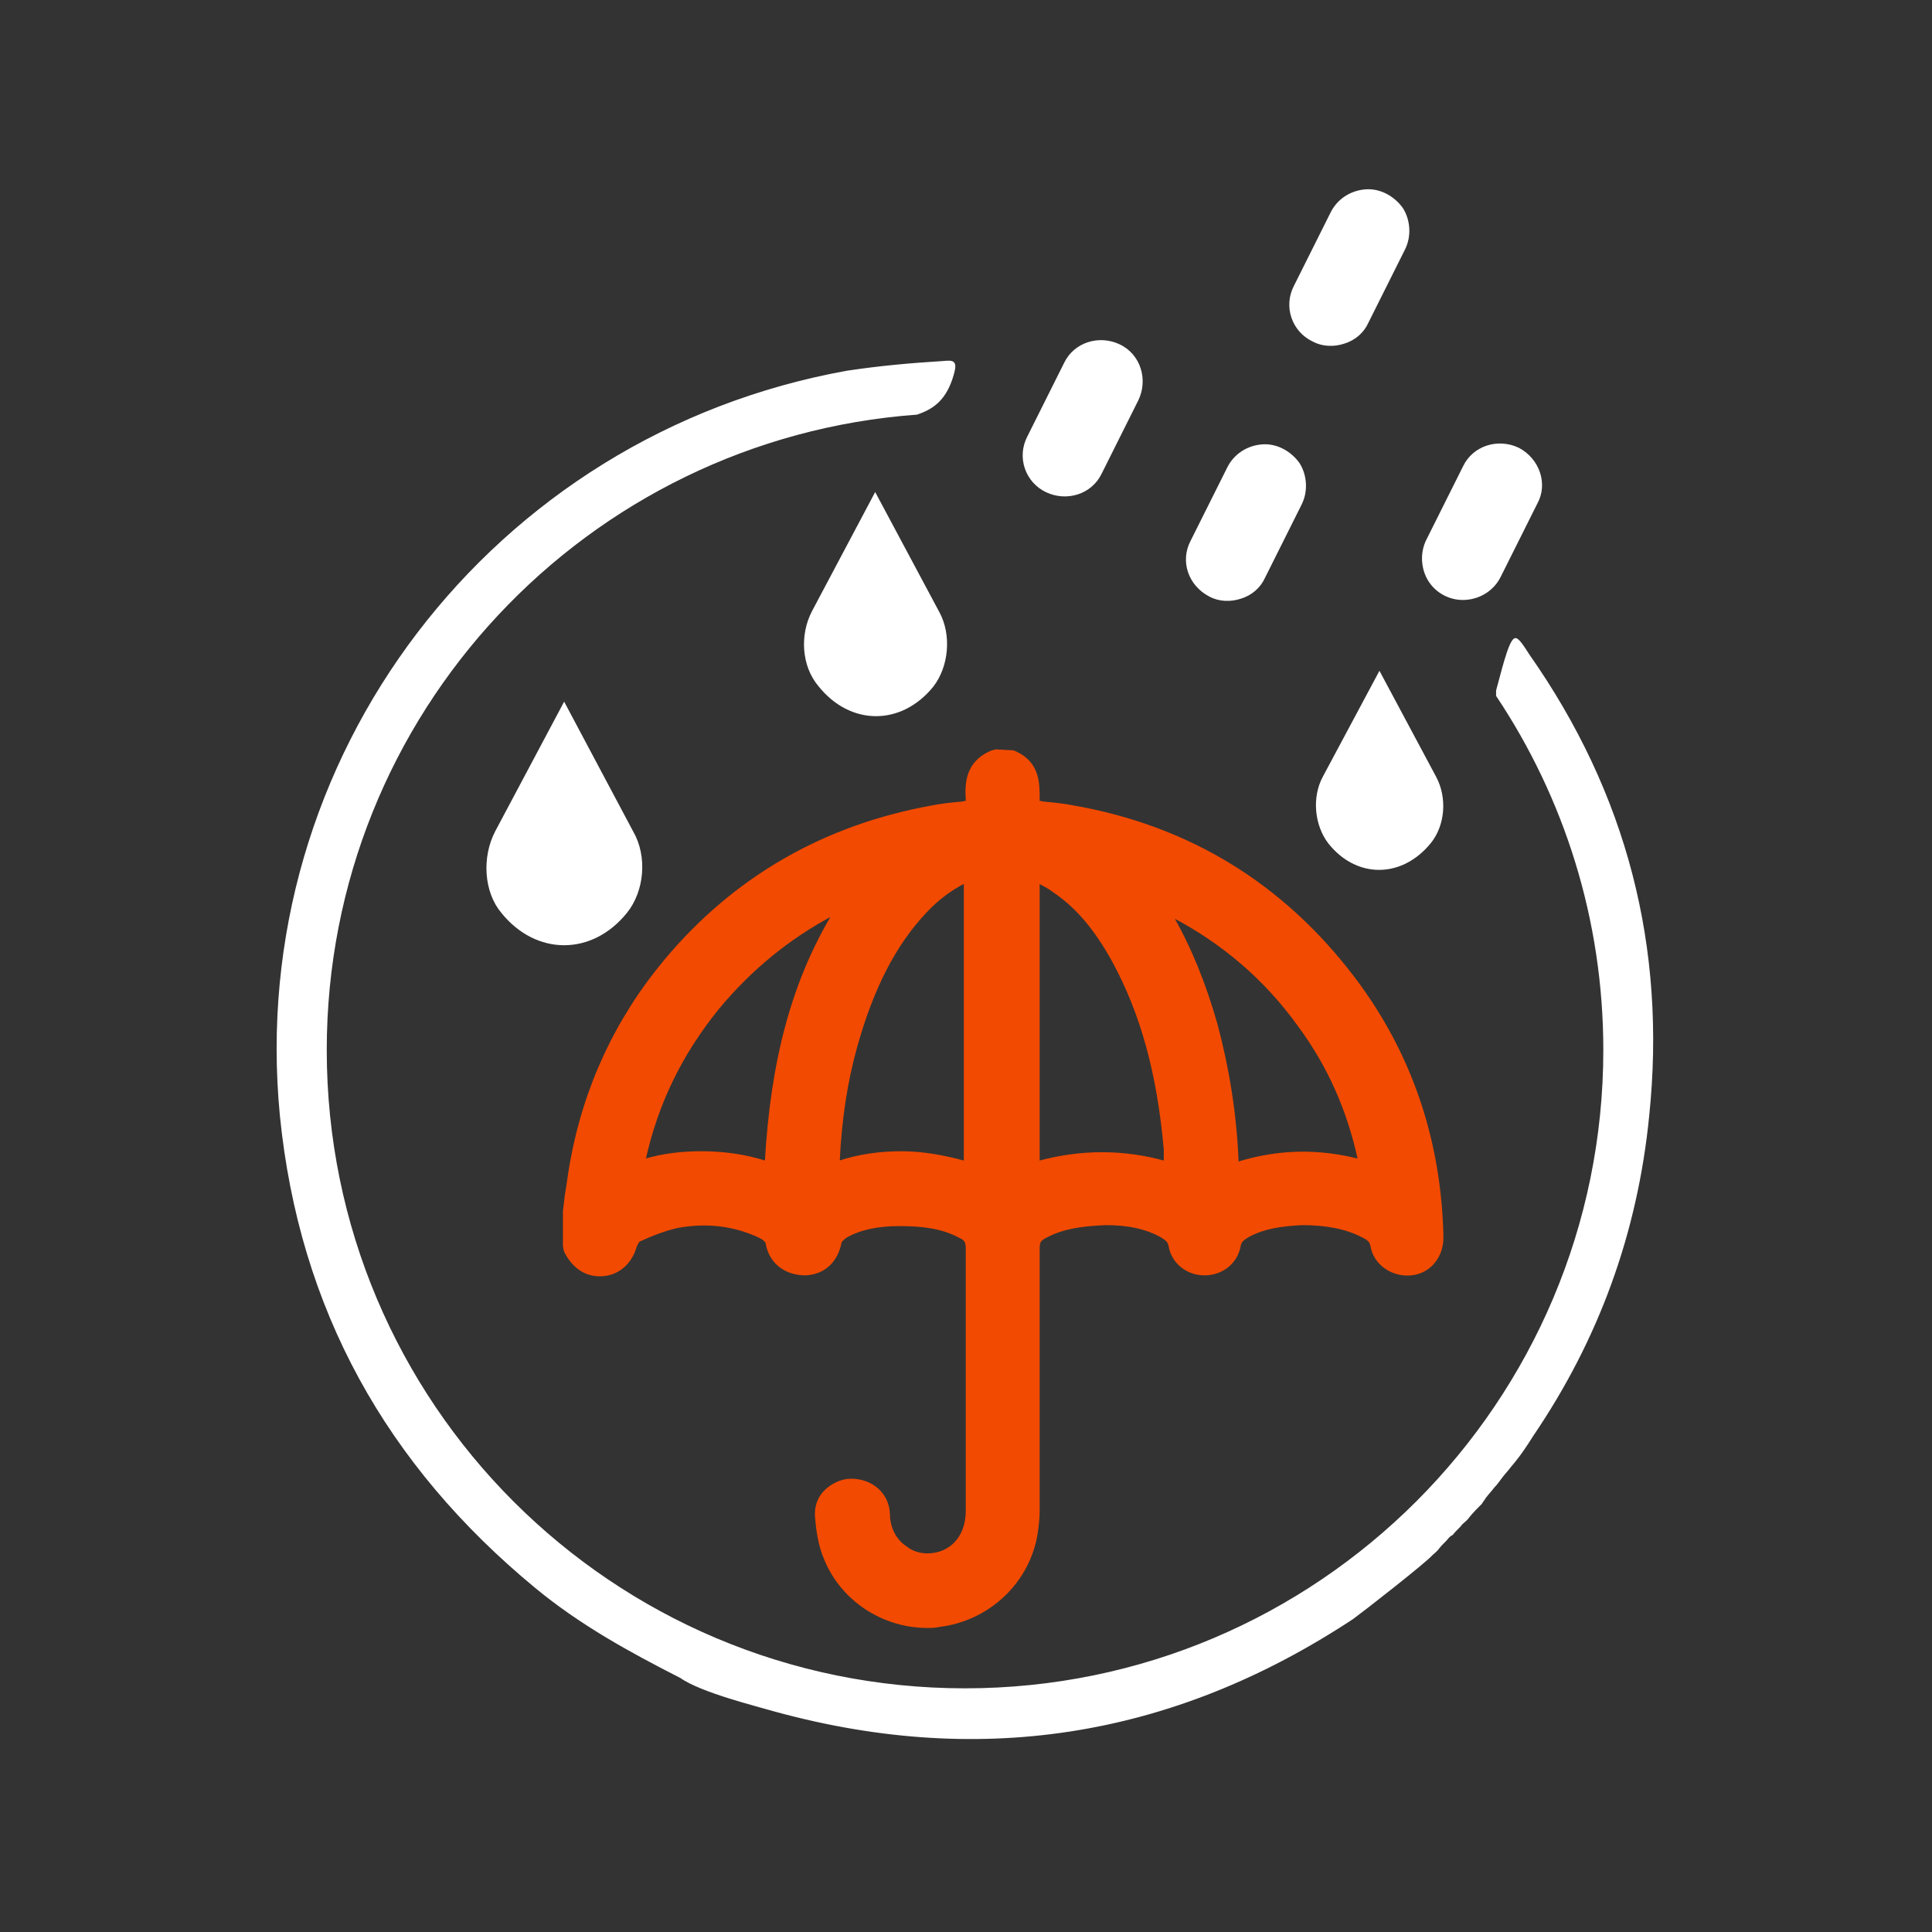
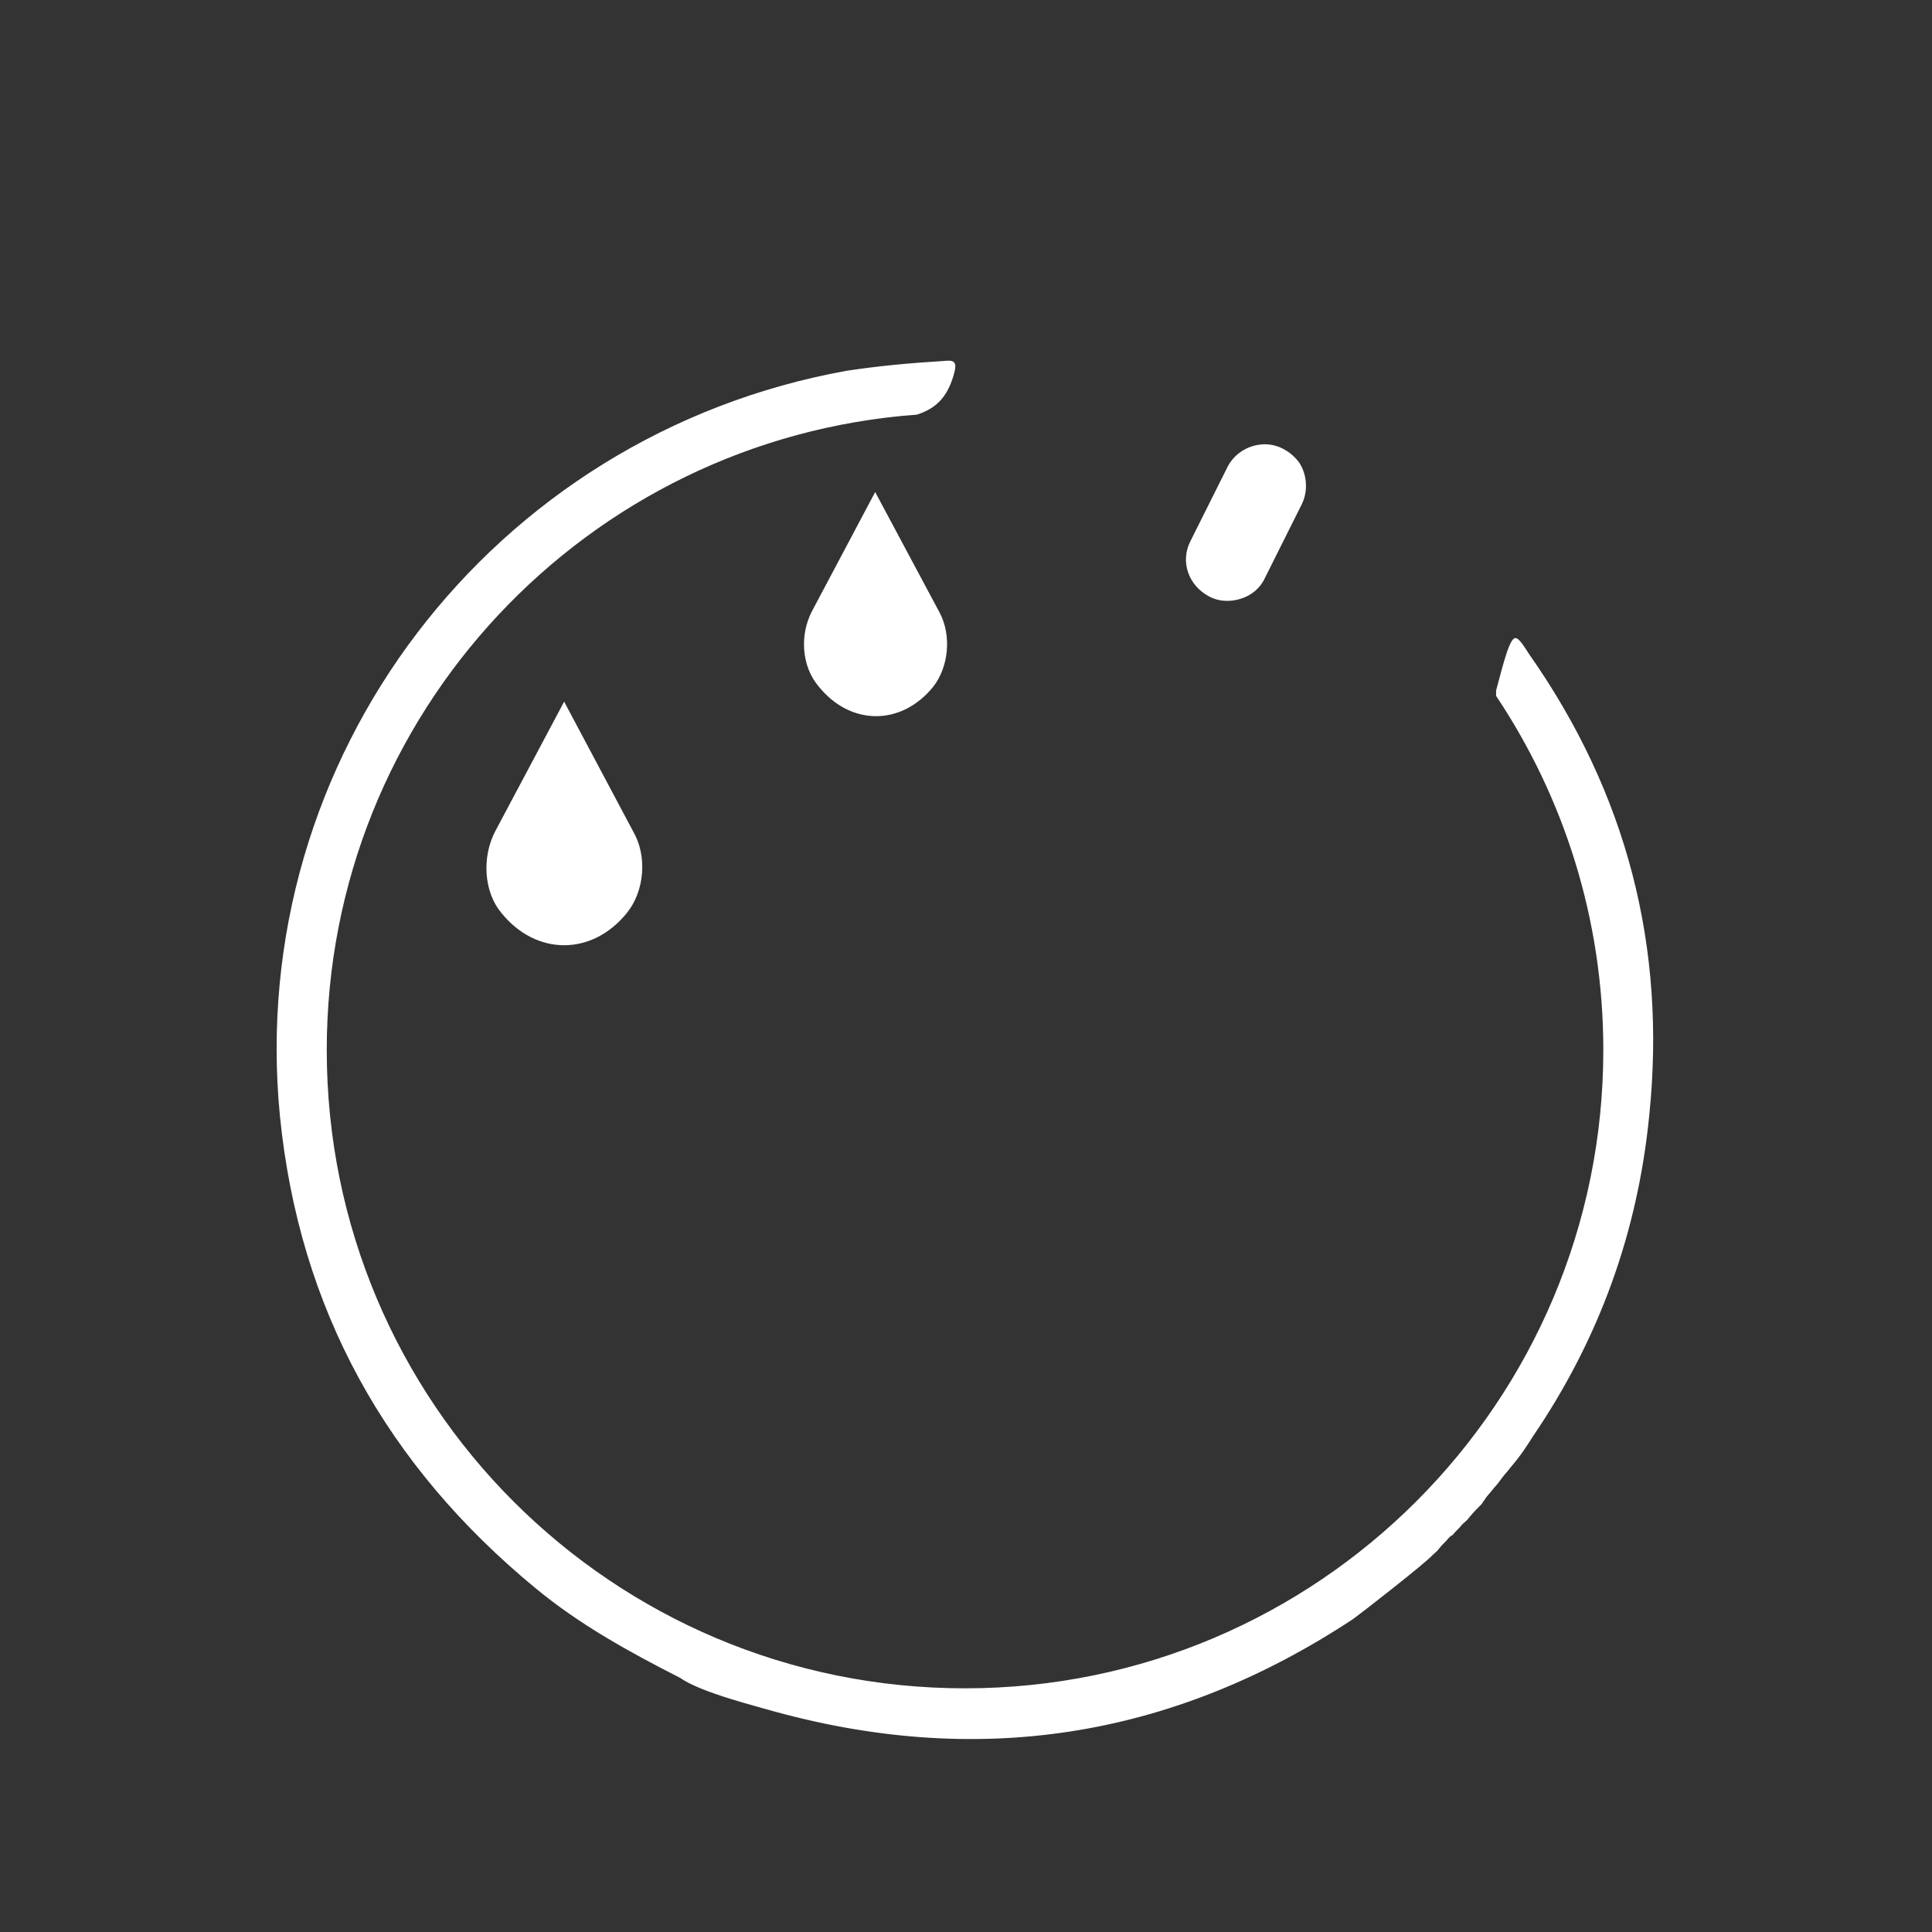
<svg xmlns="http://www.w3.org/2000/svg" version="1.1" id="图层_1" x="0px" y="0px" viewBox="0 0 200 200" style="enable-background:new 0 0 200 200;" xml:space="preserve">
  <rect x="0" y="0" width="200" height="200" fill="#333333" stroke="none" />
  <style type="text/css">
	.st0{fill:#FFFFFF;stroke:#FFFFFF;stroke-width:0.25;stroke-miterlimit:10;}
	.st1{fill:#FFFFFF;stroke:#FFFFFF;stroke-miterlimit:10;}
	.st2{fill:#F24A00;stroke:#F24A00;stroke-width:0.25;stroke-miterlimit:10;}
</style>
  <g>
    <path class="st0" d="M158.2,67.8c-0.4-0.6-1.1-1.8-1.4-1.6c-0.6,0.4-1.4,3.9-1.8,5.3c0,0.2,0,0.3,0,0.5c7,10.5,11.1,23.1,11.1,36.7   c0,36.5-29.6,66.2-66.2,66.2s-66.2-29.6-66.2-66.2c0-34.9,27-63.4,61.2-65.9c1.8-0.6,3-1.6,3.7-4c0.4-1.4,0.1-1.4-1-1.3   c-3.3,0.2-6.6,0.5-9.9,1c-36.7,6.6-62.2,40-58.6,77c2,20,11,36.1,26.4,48.8c4.6,3.8,9.7,6.6,15,9.3c2.1,1.5,8.2,3,8.8,3.2   c21.7,6.2,41.9,3.1,60.7-9.3c1.1-0.8,7.5-5.8,8.2-6.6c0.2-0.2,0.5-0.4,0.7-0.7c0.3-0.4,0.7-0.7,1-1.1c0.1-0.1,0.2-0.2,0.4-0.3   c0.3-0.4,0.7-0.7,1-1.1c0.2-0.2,0.5-0.4,0.7-0.7c0.4-0.5,0.9-1,1.3-1.4c0.1-0.2,0.3-0.4,0.4-0.6c0.3-0.4,0.6-0.7,0.9-1.1   c0.3-0.3,0.5-0.6,0.8-1c0.3-0.4,0.6-0.7,0.9-1.1c1.1-1.3,1.6-2.1,2.3-3.2c6.8-10,10.8-21,12-33.1C172.4,98.1,168.3,82.2,158.2,67.8   z" />
-     <path class="st1" d="M108.5,50.5c1.9,0.9,4.2,0.2,5.1-1.7l3.8-7.6c0.9-1.9,0.2-4.2-1.7-5.1c-1.9-0.9-4.2-0.2-5.1,1.7l-3.8,7.6   C105.8,47.3,106.6,49.6,108.5,50.5L108.5,50.5z" />
    <path class="st1" d="M125.4,61.3c0.9,0.5,2,0.5,2.9,0.2c1-0.3,1.8-1,2.2-1.9l3.8-7.6c0.6-1.2,0.5-2.7-0.2-3.8   c-0.8-1.1-2.1-1.8-3.4-1.7c-1.4,0.1-2.6,0.9-3.2,2.1l-3.8,7.6C122.7,58.1,123.5,60.3,125.4,61.3L125.4,61.3z" />
-     <path class="st1" d="M136.1,34.9c0.9,0.5,2,0.5,2.9,0.2c1-0.3,1.8-1,2.2-1.9l3.8-7.6c0.6-1.2,0.5-2.7-0.2-3.8   c-0.8-1.1-2.1-1.8-3.4-1.7c-1.4,0.1-2.6,0.9-3.2,2.1l-3.8,7.6C133.4,31.7,134.2,34,136.1,34.9L136.1,34.9z" />
-     <path class="st1" d="M157,46.8c-1.9-0.9-4.2-0.2-5.1,1.7l-3.8,7.6c-0.6,1.2-0.5,2.7,0.2,3.8c0.7,1.1,2,1.8,3.4,1.7   c1.4-0.1,2.6-0.9,3.2-2.1l3.8-7.6C159.7,50.1,158.9,47.8,157,46.8L157,46.8z" />
-     <path class="st2" d="M140.1,101.2c-7.3-9.6-17-15.6-29-17.7c-1-0.2-2-0.3-3.1-0.4l-0.5-0.1c0-0.1,0-0.2,0-0.2c0-1.6,0.1-3.9-2.6-5   l-1.8-0.1l-0.4,0.1c-2.7,1.1-2.7,3.4-2.6,5c0,0.1,0,0.2,0,0.2l-0.5,0.1c-1.1,0.1-2.1,0.2-3.1,0.4c-11.1,2-20.4,7.3-27.6,15.9   c-5.1,6.1-8.4,13.2-9.8,21.1c-0.2,1.1-0.3,2.1-0.5,3.2l-0.2,1.7v3.6l0.1,0.5c0.3,0.6,1.3,2.5,3.6,2.5c0,0,0,0,0,0   c1.8,0,3.2-1.2,3.7-3c0.1-0.2,0.2-0.5,0.4-0.6c1.3-0.6,2.6-1.1,3.9-1.4c2.7-0.5,5.3-0.3,7.8,0.7c0.5,0.2,1,0.4,1.3,0.7   c0.1,0.1,0.2,0.2,0.2,0.4c0.4,2,2,3.1,4,3.1c1.9-0.1,3.2-1.3,3.6-3.3c0-0.1,0.3-0.4,0.6-0.6c1.4-0.8,3.2-1.2,5.5-1.2   c2.6,0,4.5,0.3,6.2,1.2c0.7,0.3,0.8,0.6,0.8,1.3c0,6.5,0,13.1,0,19.6v7.5c0,2.1-1,3.7-2.7,4.3c-1.2,0.4-2.6,0.3-3.6-0.5   c-1.1-0.7-1.8-2-1.8-3.5c-0.1-2.1-1.8-3.5-3.9-3.5c-1,0-2,0.5-2.7,1.2c-0.7,0.7-1,1.7-0.9,2.7c0.1,1.2,0.3,2.8,0.9,4.2   c1.7,4.3,6,7.1,10.6,7.1c0.4,0,0.8,0,1.2-0.1c5.1-0.6,9.3-4.5,10.1-9.6c0.1-0.7,0.2-1.5,0.2-2.2l0-3.9c0-7.8,0-15.6,0-23.4   c0-0.7,0.2-0.9,0.8-1.2c1.7-0.9,3.6-1.2,6.2-1.3c2.3,0,4.1,0.4,5.6,1.2c0.7,0.4,0.9,0.6,1,1.1c0.3,1.7,1.8,2.9,3.6,2.9c0,0,0,0,0,0   c1.8,0,3.3-1.2,3.6-2.9c0.1-0.5,0.3-0.7,1-1.1c1.5-0.8,3.3-1.1,5.5-1.2c2.5,0,4.6,0.4,6.3,1.3c0.6,0.3,0.8,0.5,0.9,1   c0.3,1.8,2.1,3.1,4.1,2.9c1.9-0.2,3.2-1.8,3.2-3.8C149.1,118.2,146.1,109.1,140.1,101.2z M140.7,120.1c-4.3-1.1-8.4-1-12.6,0.3   c-0.2-5.2-1-9.9-2.2-14.4c-1.2-4.2-2.7-7.9-4.6-11.2c5.2,2.7,9.7,6.5,13.2,11.4C137.6,110.4,139.6,115,140.7,120.1z M120.6,120.3   c-4.3-1.2-8.7-1.2-13.1,0v-29c0.5,0.3,1,0.5,1.5,0.9c2.4,1.6,4.3,3.8,6.2,7.2c3,5.5,4.7,11.7,5.4,19.6   C120.6,119.4,120.6,119.8,120.6,120.3z M99.9,91.3v29c-2.2-0.6-4.4-1-6.6-1c-2.2,0-4.4,0.3-6.5,1c0.2-4.4,0.8-8.3,1.8-11.9   c1.7-6.1,4-10.6,7.2-14C97.1,93,98.5,92,99.9,91.3z M86.3,94.6c-4.2,7-6.4,15.1-7,25.7c-2.2-0.7-4.4-1-6.7-1   c-1.9,0-3.9,0.2-5.9,0.8c1.3-5.9,3.8-11,7.6-15.7C77.7,100.3,81.6,97.1,86.3,94.6z" />
    <path class="st1" d="M64.5,94.2L64.5,94.2c1.7-2.1,2-5.5,0.6-7.9l-6.7-12.6l-6.7,12.6c-1.3,2.5-1.1,5.9,0.6,7.9l0,0   C55.7,98.4,61.1,98.4,64.5,94.2z" />
-     <path class="st1" d="M147.7,87L147.7,87c1.4-1.7,1.6-4.4,0.5-6.4l-5.4-10.1l-5.4,10.1c-1.1,2-0.8,4.7,0.5,6.4l0,0   C140.6,90.4,144.9,90.4,147.7,87z" />
    <path class="st1" d="M96.2,70.8L96.2,70.8c1.5-1.9,1.8-5,0.6-7.2L90.6,52l-6.1,11.5c-1.2,2.3-1,5.3,0.6,7.2l0,0   C88.2,74.6,93.1,74.6,96.2,70.8z" />
  </g>
</svg>